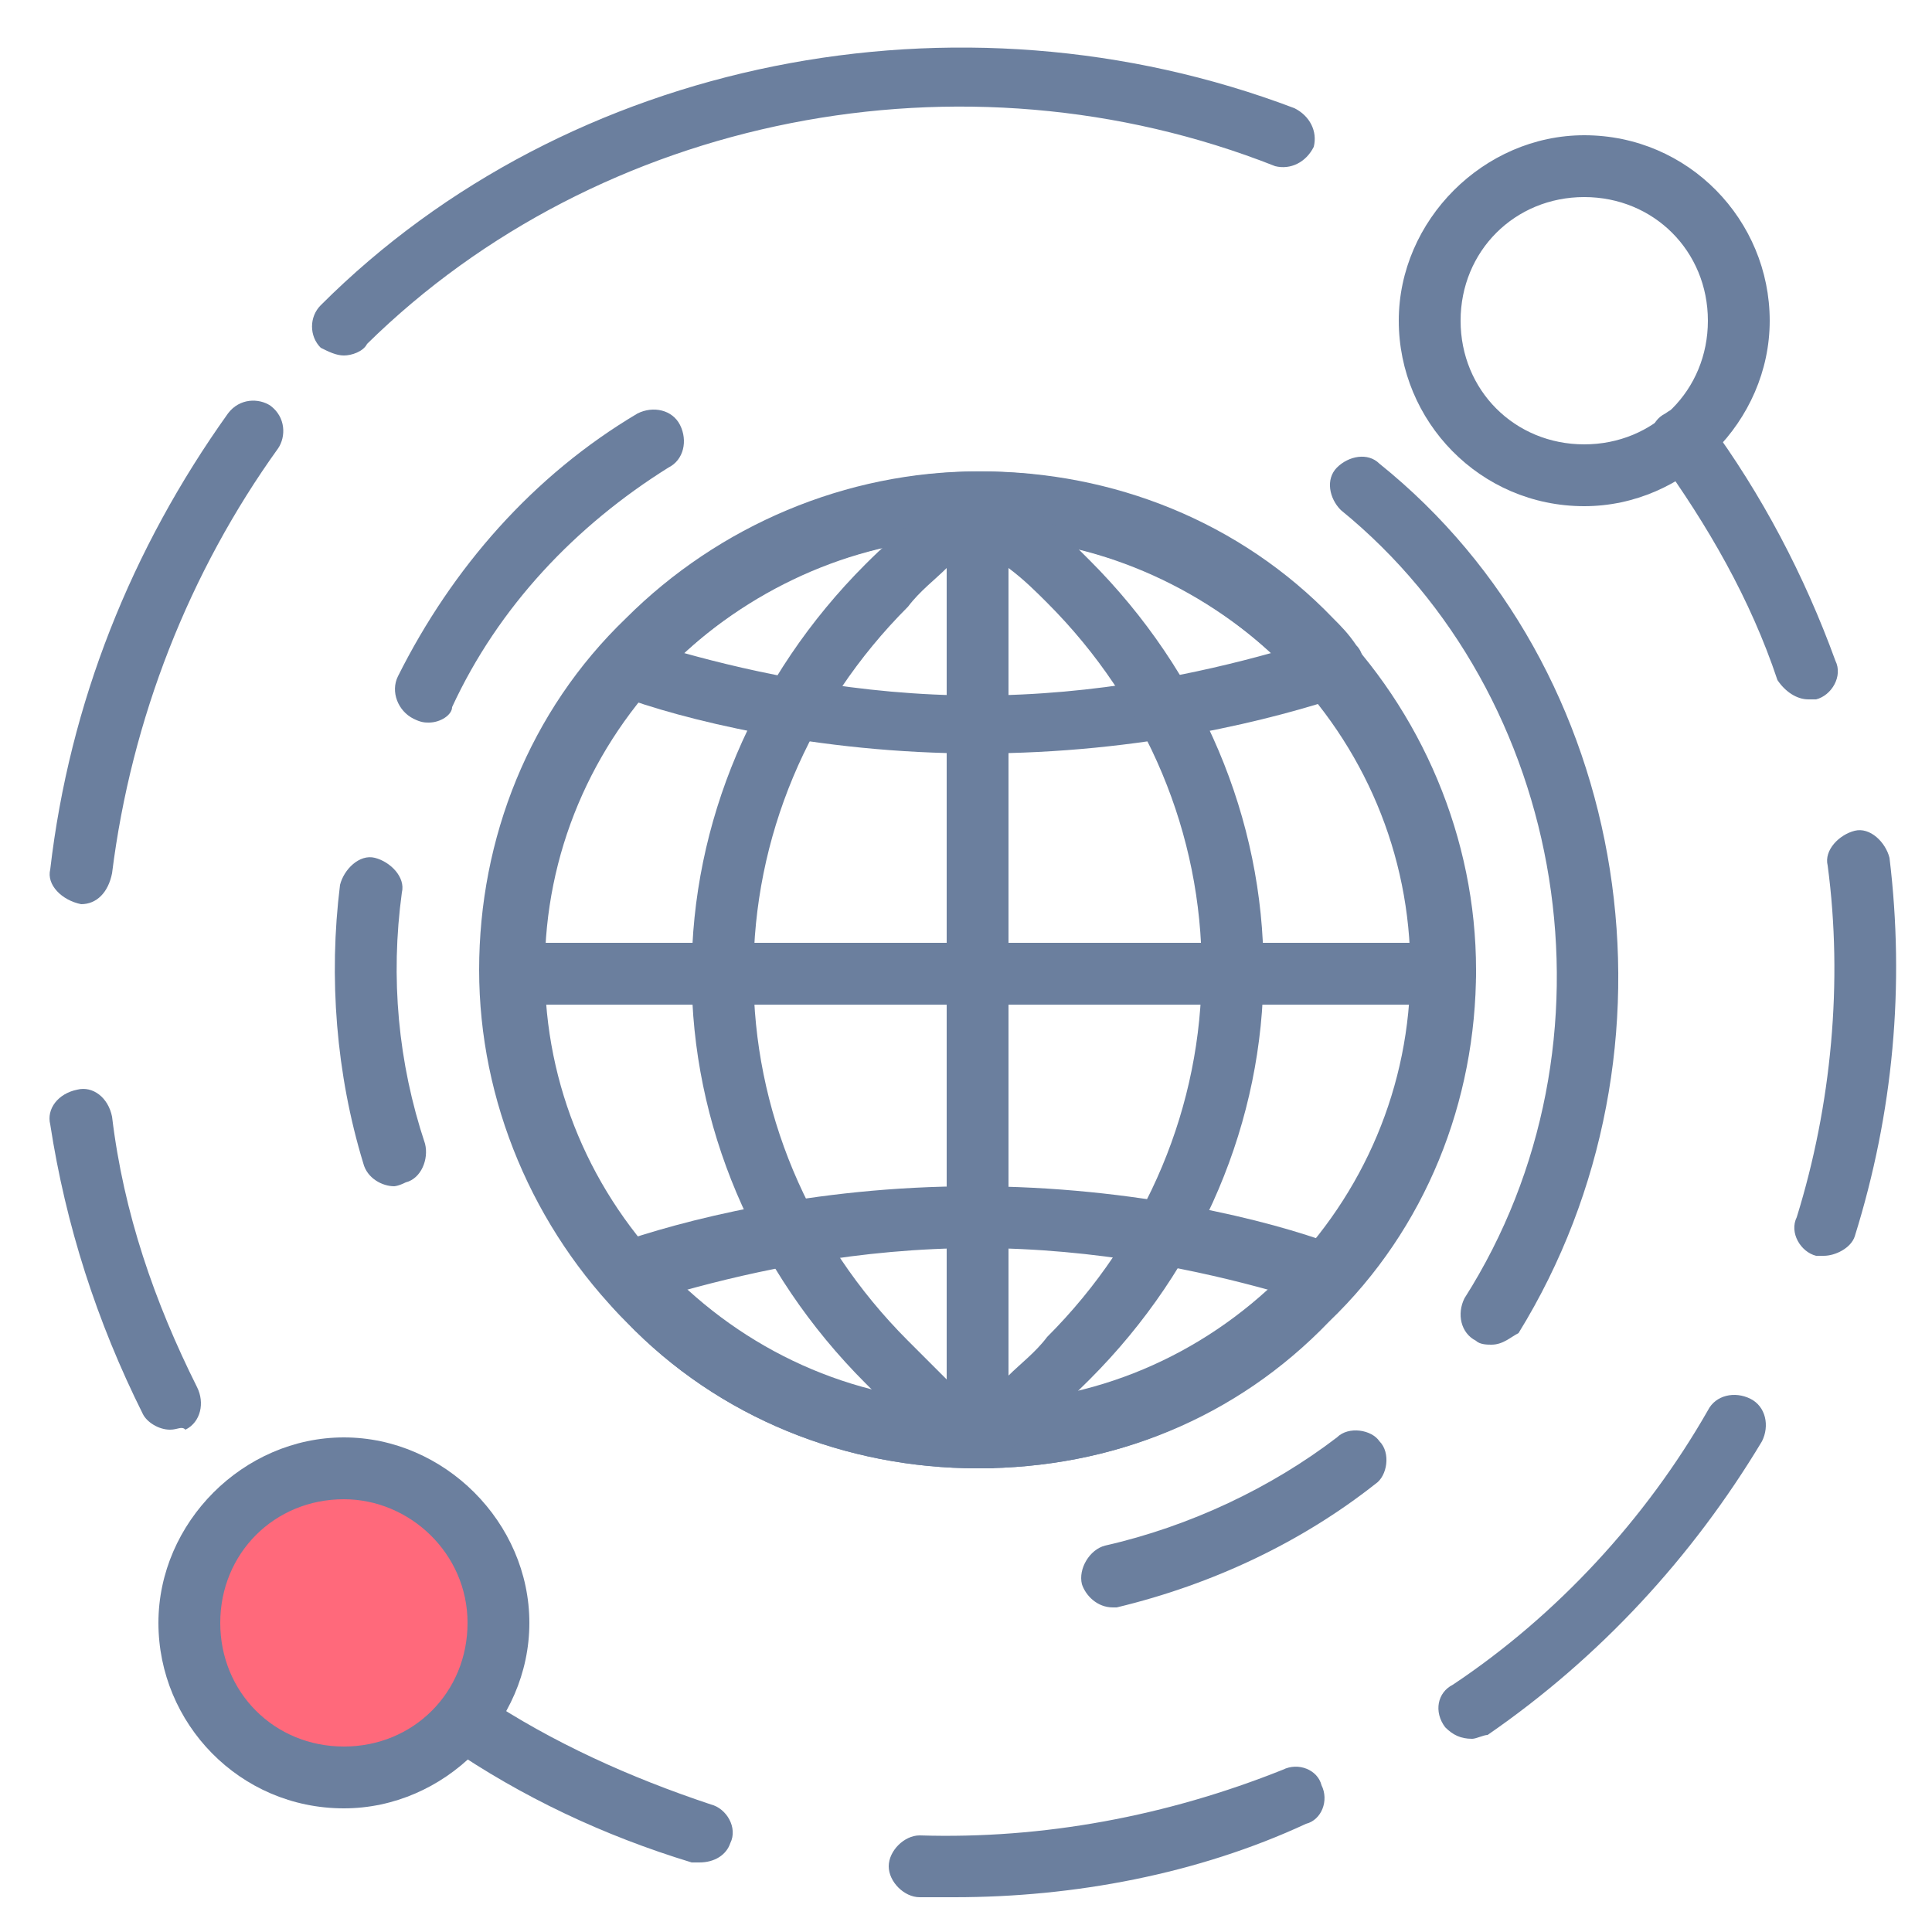
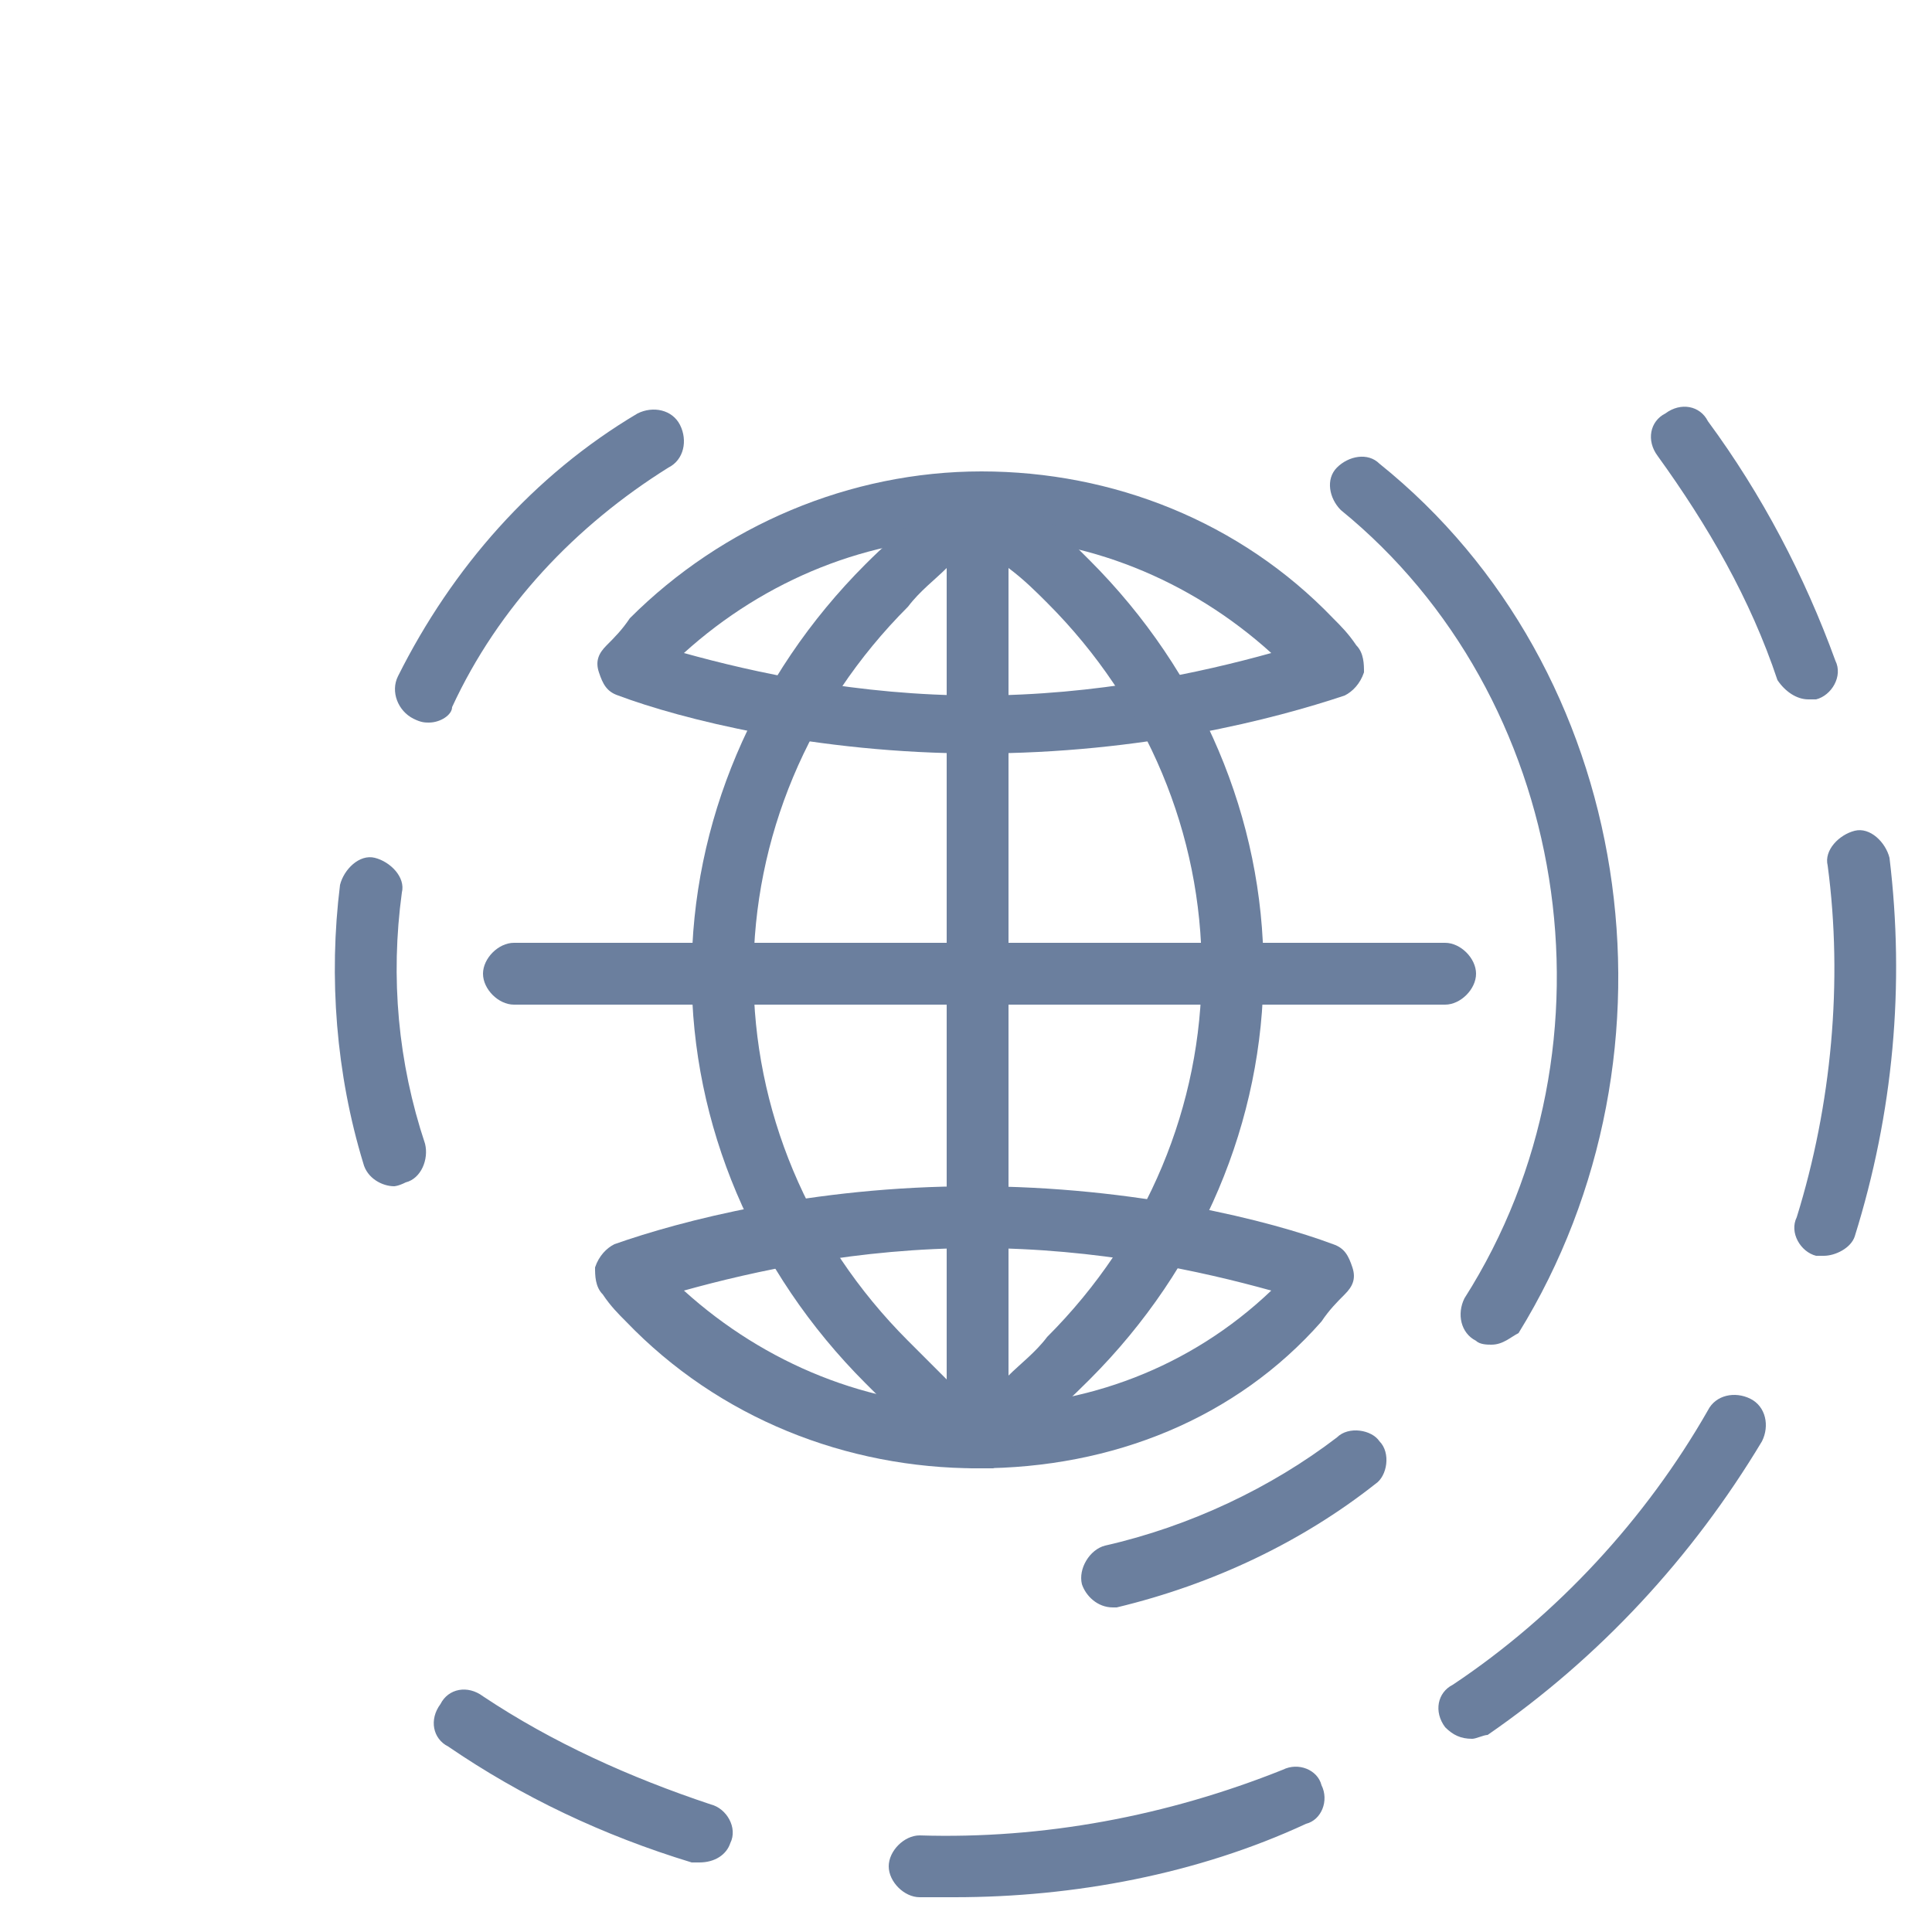
<svg xmlns="http://www.w3.org/2000/svg" version="1.1" id="Layer_1" x="0" y="0" viewBox="0 0 50 50" style="enable-background:new 0 0 50 50" xml:space="preserve">
  <style>.st1{fill:#6b7f9e}.st2{display:none}.st3{display:inline}.st5{fill:#b1f1a8}.st6{opacity:.5;enable-background:new}.st6,.st7{fill:#fff}.st9{display:inline;fill:#6b7f9e}</style>
-   <circle cx="8.8" cy="42.2" r="3.7" style="fill:#ff697b" />
  <g id="_x34_5-World_Connection_1_">
-     <path class="st1" d="M41 13.1c-2.7 0-4.8-2.2-4.8-4.8s2.2-4.8 4.8-4.8c2.7 0 4.8 2.2 4.8 4.8s-2.2 4.8-4.8 4.8zm0-8c-1.8 0-3.2 1.4-3.2 3.2s1.4 3.2 3.2 3.2 3.2-1.4 3.2-3.2-1.4-3.2-3.2-3.2zM8.9 46.8c-2.7 0-4.8-2.2-4.8-4.8s2.2-4.8 4.8-4.8 4.8 2.2 4.8 4.8-2.2 4.8-4.8 4.8zm0-8c-1.8 0-3.2 1.4-3.2 3.2s1.4 3.2 3.2 3.2 3.2-1.4 3.2-3.2-1.5-3.2-3.2-3.2zM8.9 9.2c-.2 0-.4-.1-.6-.2-.3-.3-.3-.8 0-1.1 6.4-6.4 16.5-8.4 25.2-5.1.4.2.6.6.5 1-.2.4-.6.6-1 .5C24.9 1.1 15.5 3 9.5 8.9c-.1.2-.4.3-.6.3zM2.1 23.4c-.1 0-.1 0 0 0-.5-.1-.9-.5-.8-.9.5-4.3 2.1-8.3 4.6-11.8.3-.4.8-.4 1.1-.2.4.3.4.8.2 1.1-2.3 3.2-3.8 7-4.3 11-.1.5-.4.8-.8.8zM4.4 37c-.3 0-.6-.2-.7-.4-1.2-2.4-2-4.9-2.4-7.5-.1-.4.2-.8.7-.9.4-.1.8.2.9.7.3 2.5 1.1 4.8 2.2 7 .2.4.1.9-.3 1.1-.1-.1-.2 0-.4 0z" />
    <path class="st1" d="M18.1 48.2h-.2c-2.3-.7-4.4-1.7-6.3-3-.4-.2-.5-.7-.2-1.1.2-.4.7-.5 1.1-.2 1.8 1.2 3.8 2.1 5.9 2.8.4.1.7.6.5 1-.1.3-.4.5-.8.5zM24.7 49.1h-.9c-.4 0-.8-.4-.8-.8s.4-.8.8-.8c3.2.1 6.4-.5 9.4-1.7.4-.2.9 0 1 .4.2.4 0 .9-.4 1-2.8 1.3-6 1.9-9.1 1.9zM38.1 45c-.3 0-.5-.1-.7-.3-.3-.4-.2-.9.2-1.1 2.7-1.8 5-4.3 6.6-7.1.2-.4.7-.5 1.1-.3.4.2.5.7.3 1.1-1.8 3-4.2 5.6-7.1 7.6-.1 0-.3.1-.4.1zM47.2 32.5H47c-.4-.1-.7-.6-.5-1 .9-2.9 1.2-6.1.8-9.1-.1-.4.3-.8.7-.9.4-.1.8.3.9.7.4 3.3.1 6.6-.9 9.8-.1.3-.5.5-.8.5zM46.8 18.1c-.3 0-.6-.2-.8-.5-.7-2.1-1.8-4-3.1-5.8-.3-.4-.2-.9.2-1.1.4-.3.9-.2 1.1.2 1.4 1.9 2.5 4 3.3 6.2.2.4-.1.9-.5 1h-.2zM38.6 34.8c-.1 0-.3 0-.4-.1-.4-.2-.5-.7-.3-1.1 4.2-6.6 2.7-15.6-3.2-20.4-.3-.3-.4-.8-.1-1.1.3-.3.8-.4 1.1-.1 6.6 5.3 8.1 15.2 3.6 22.5-.2.1-.4.3-.7.3zM28.8 41.6c-.4 0-.7-.3-.8-.6-.1-.4.2-.9.6-1 2.2-.5 4.3-1.5 6-2.8.3-.3.9-.2 1.1.1.3.3.2.9-.1 1.1-1.9 1.5-4.2 2.6-6.7 3.2h-.1zM10.2 30.7c-.3 0-.7-.2-.8-.6-.7-2.3-.9-4.8-.6-7.2.1-.4.5-.8.9-.7.4.1.8.5.7.9-.3 2.2-.1 4.4.6 6.5.1.4-.1.9-.5 1-.2.1-.3.1-.3.1zM11.1 18.7c-.1 0-.2 0-.4-.1-.4-.2-.6-.7-.4-1.1 1.4-2.8 3.5-5.2 6.2-6.8.4-.2.9-.1 1.1.3.2.4.1.9-.3 1.1-2.4 1.5-4.4 3.6-5.6 6.2 0 .2-.3.4-.6.4z" />
    <path class="st1" d="M37.4 26H13.3c-.4 0-.8-.4-.8-.8s.4-.8.8-.8h24.1c.4 0 .8.4.8.8s-.4.8-.8.8z" />
-     <path class="st1" d="M25.3 38c-3.4 0-6.7-1.3-9.1-3.8-2.4-2.4-3.8-5.7-3.8-9.1s1.3-6.7 3.8-9.1c2.4-2.4 5.7-3.8 9.1-3.8s6.7 1.3 9.1 3.8c2.4 2.4 3.8 5.7 3.8 9.1s-1.3 6.7-3.8 9.1C32 36.7 28.8 38 25.3 38zm0-24.1c-3 0-5.8 1.2-7.9 3.3-2.1 2.1-3.3 4.9-3.3 7.9s1.2 5.8 3.3 7.9c2.1 2.1 4.9 3.3 7.9 3.3s5.8-1.2 7.9-3.3c2.1-2.1 3.3-4.9 3.3-7.9s-1.2-5.8-3.3-7.9-4.9-3.3-7.9-3.3z" />
    <path class="st1" d="M25.3 38c-3.4 0-6.7-1.3-9.1-3.8-.2-.2-.4-.4-.6-.7-.2-.2-.2-.5-.2-.7.1-.3.3-.5.5-.6 1.7-.6 5.1-1.5 9.3-1.5s7.7.9 9.3 1.5c.3.1.4.3.5.6.1.3 0 .5-.2.7-.2.2-.4.4-.6.7-2.2 2.5-5.4 3.8-8.9 3.8zm-7.6-4.6c2.1 1.9 4.8 3 7.6 3s5.5-1 7.6-3c-1.8-.5-4.5-1.1-7.6-1.1s-5.8.6-7.6 1.1zM25.3 19.5c-4.2 0-7.7-.9-9.3-1.5-.3-.1-.4-.3-.5-.6-.1-.3 0-.5.2-.7.2-.2.4-.4.6-.7 2.4-2.4 5.7-3.8 9.1-3.8s6.7 1.3 9.1 3.8c.2.2.4.4.6.7.2.2.2.5.2.7-.1.3-.3.5-.5.6-1.8.6-5.2 1.5-9.5 1.5zm-7.6-2.6c1.8.5 4.5 1.1 7.6 1.1s5.8-.6 7.6-1.1c-2.1-1.9-4.8-3-7.6-3s-5.5 1.1-7.6 3z" />
    <path class="st1" d="M25.3 38c-.1 0-.3 0-.4-.1-.3-.1-.4-.4-.4-.7V13.1c0-.3.2-.6.4-.7.3-.1.6-.1.8 0 .9.5 1.6 1.2 2.5 2.1 2.9 2.9 4.5 6.7 4.5 10.6s-1.6 7.7-4.5 10.6c-.9.9-1.7 1.6-2.5 2.1-.1.2-.2.2-.4.2zm.8-23.3v20.9c.3-.3.7-.6 1-1 2.6-2.6 4-6 4-9.5s-1.4-6.9-4-9.5c-.3-.3-.6-.6-1-.9z" />
    <path class="st1" d="M25.3 38c-.1 0-.3 0-.4-.1-.9-.5-1.6-1.2-2.5-2.1-2.9-2.9-4.5-6.7-4.5-10.6s1.6-7.7 4.5-10.6c.9-.9 1.7-1.5 2.5-2.1.2-.2.6-.2.8 0 .3.1.4.4.4.7v24.1c0 .3-.2.6-.4.7h-.4zm-.8-23.3c-.3.3-.7.6-1 1-2.6 2.6-4 6-4 9.5s1.4 6.9 4 9.5l1 1v-21z" />
  </g>
</svg>